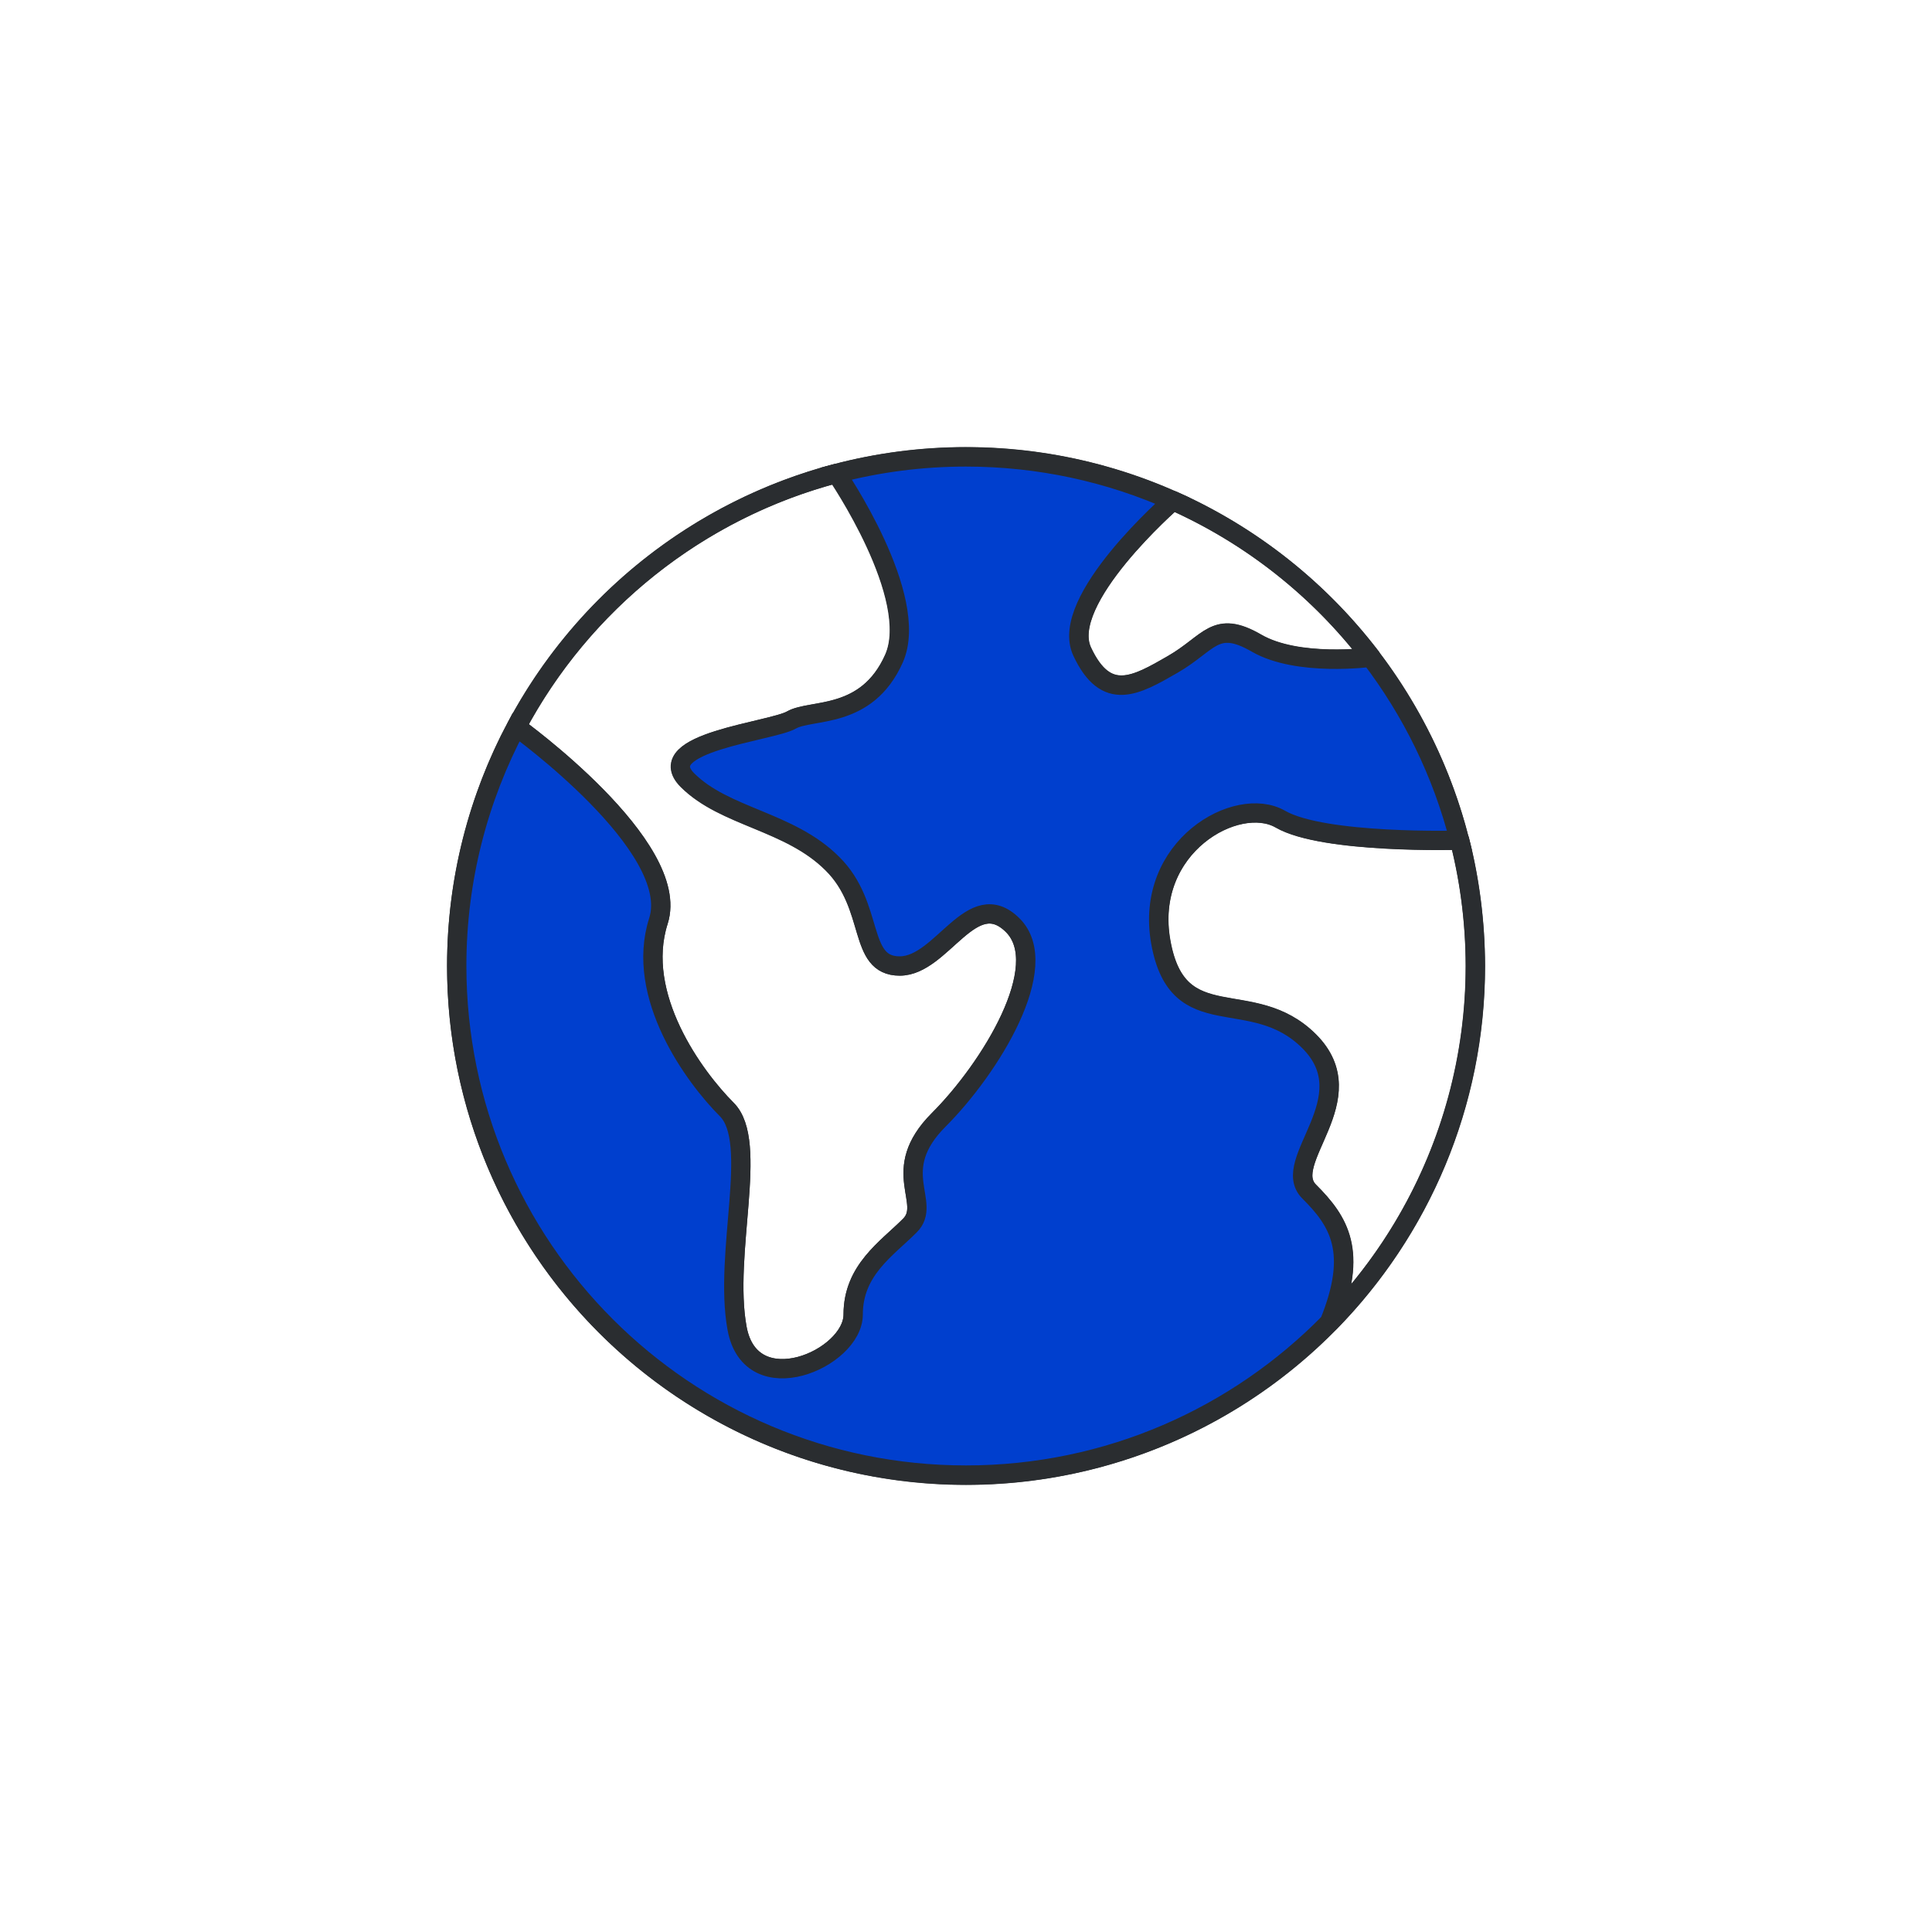
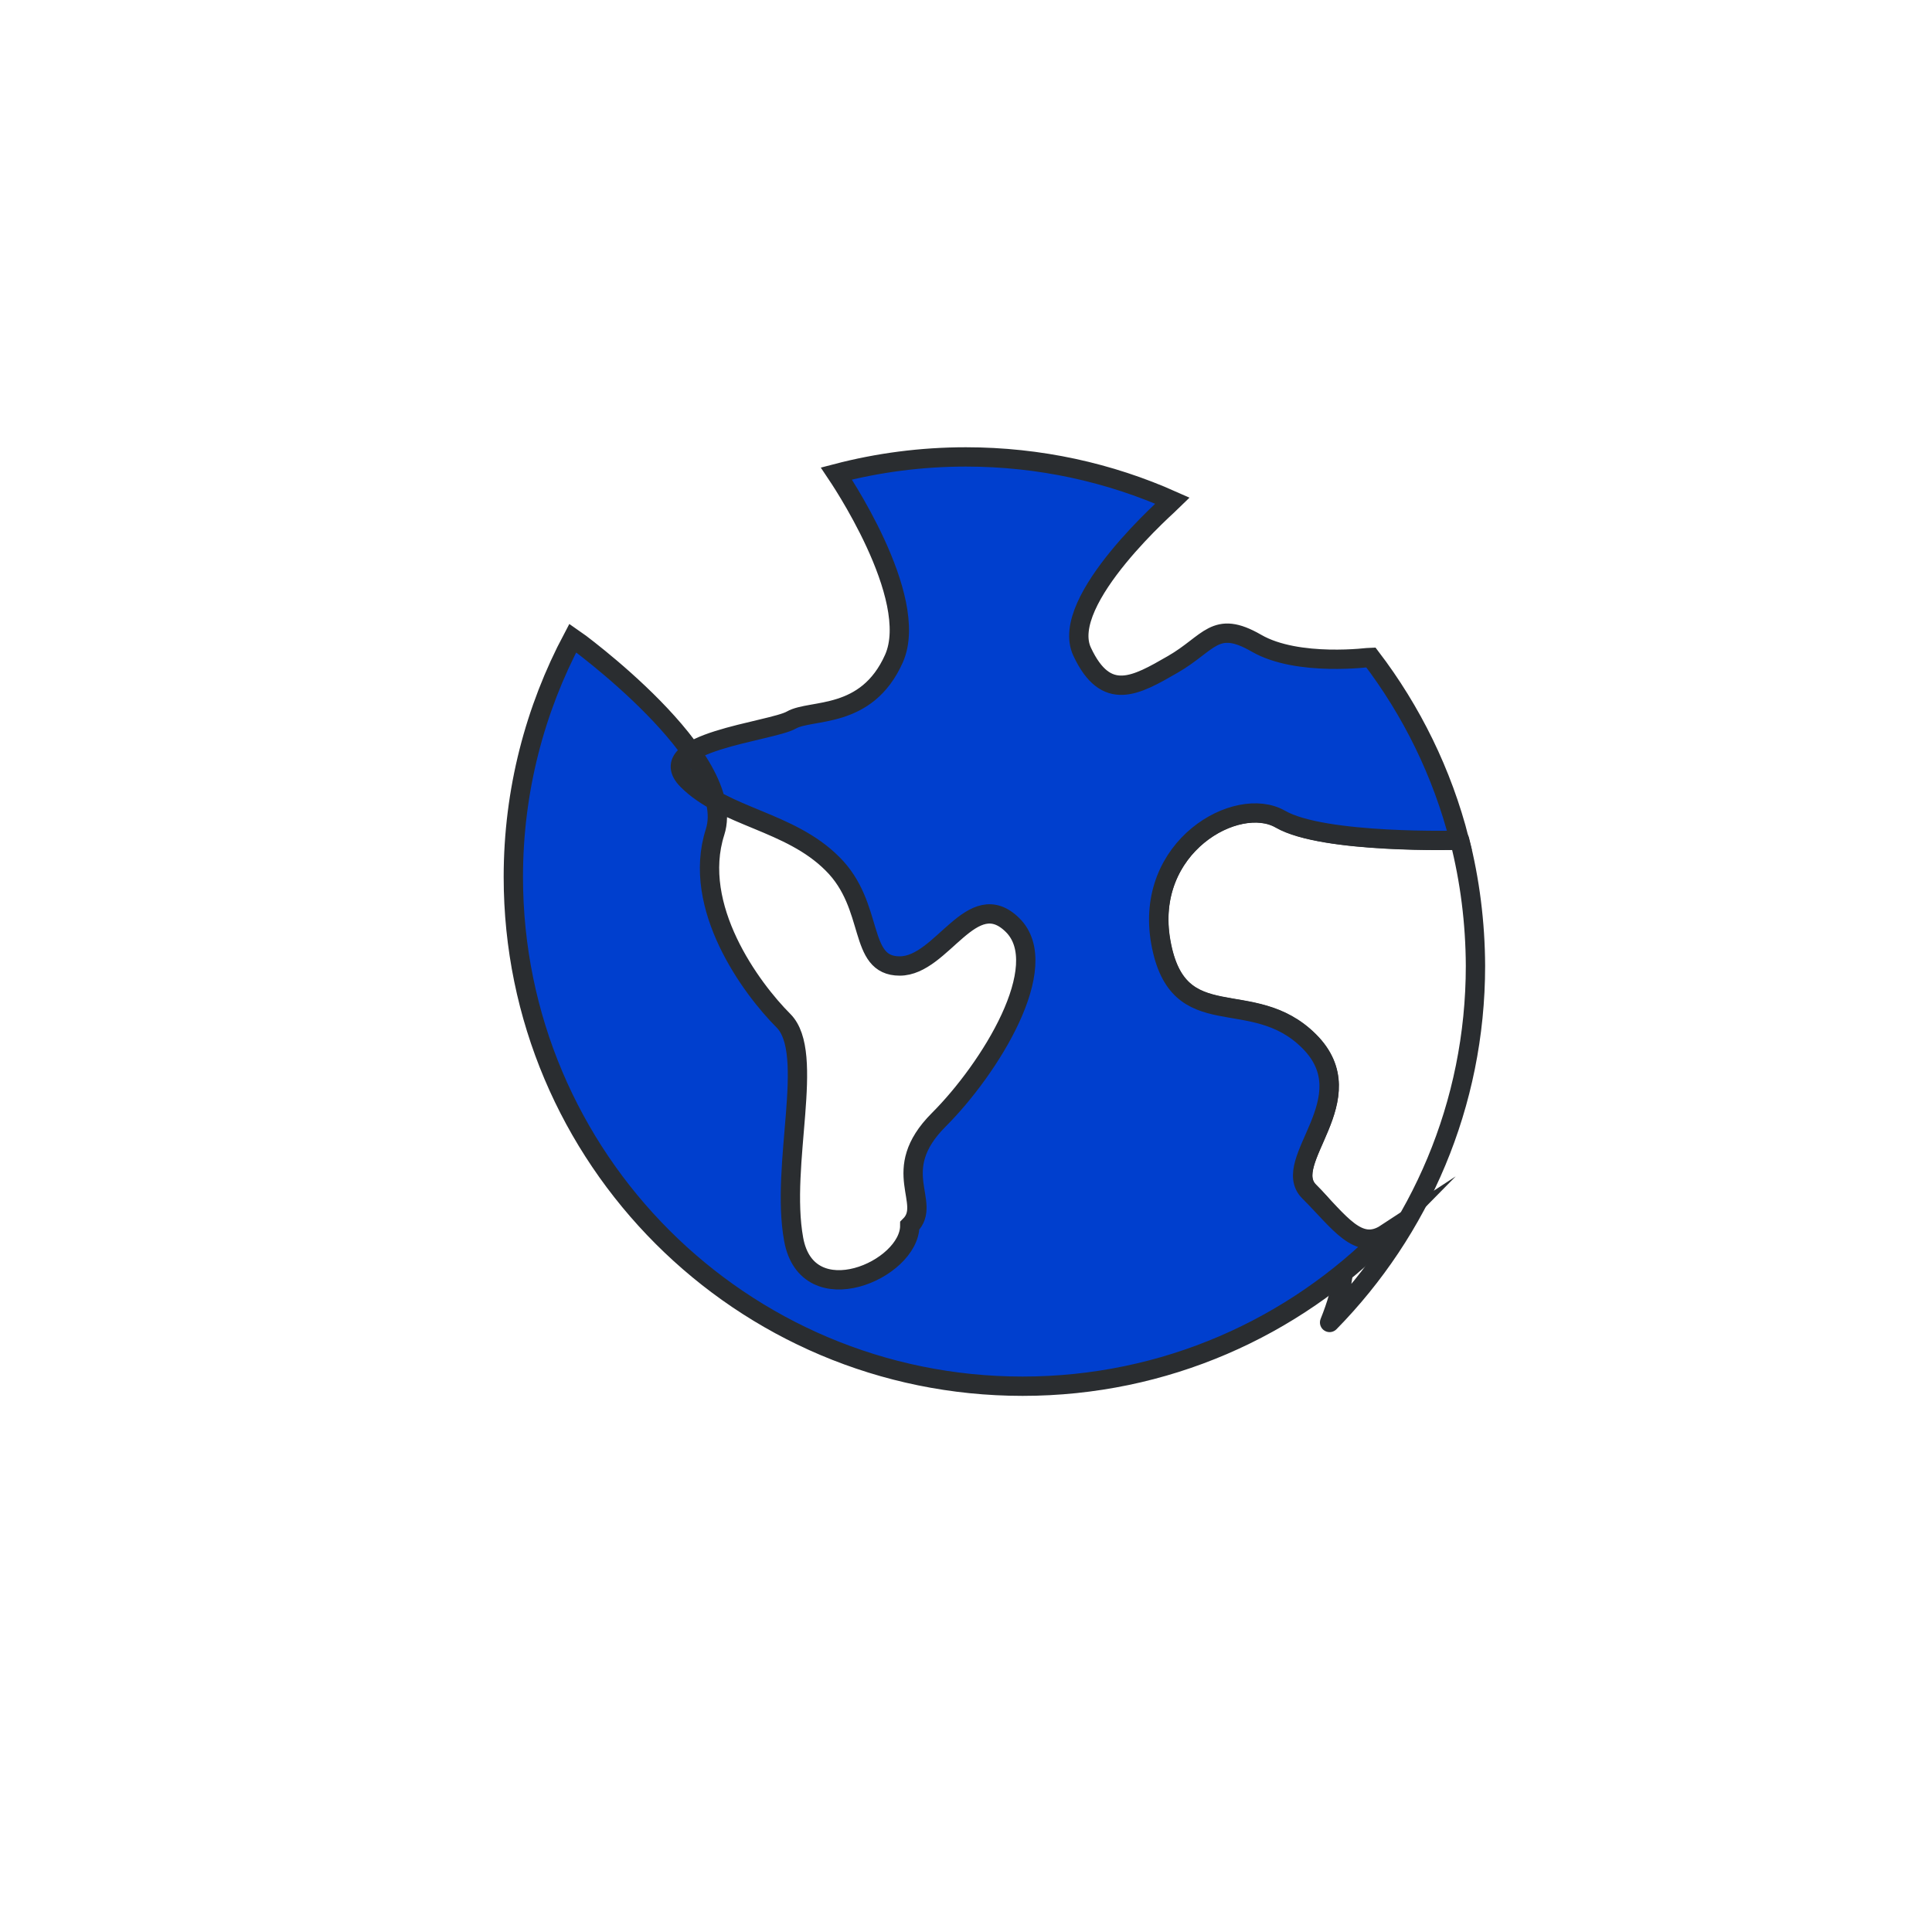
<svg xmlns="http://www.w3.org/2000/svg" version="1.1" id="baustoffe" x="0px" y="0px" viewBox="0 0 100 100" style="enable-background:new 0 0 100 100;" xml:space="preserve">
  <style type="text/css">
	.st0{fill:#003FCE;stroke:#2A2D30;stroke-linecap:round;stroke-linejoin:round;stroke-miterlimit:10;}
	.st1{fill:#FFFFFF;stroke:#2A2D30;stroke-linecap:round;stroke-linejoin:round;stroke-miterlimit:10;}
	.st2{fill:none;stroke:#003FCE;stroke-width:3;stroke-linecap:square;stroke-miterlimit:10;}
	.st3{fill:none;stroke:#424242;stroke-miterlimit:10;}
	.st4{fill:#003FCE;stroke:#2A2D30;stroke-miterlimit:10;}
	.st5{fill:#FFFFFF;stroke:#2A2D30;stroke-miterlimit:10;}
	.st6{fill:none;stroke:#2A2D30;stroke-linecap:round;stroke-linejoin:round;stroke-miterlimit:10;}
</style>
  <g>
-     <circle class="st6" cx="50" cy="50" r="26.36" />
    <g>
-       <path class="st6" d="M56.02,33.72c1.24,2.65,2.79,1.76,4.69,0.66c1.91-1.1,2.19-2.34,4.33-1.1c2.14,1.24,5.91,0.73,5.92,0.73    c-2.67-3.49-6.19-6.29-10.25-8.1C60.69,25.93,54.78,31.07,56.02,33.72z" />
-       <path class="st6" d="M34.08,47.67c-1.24,3.87,1.86,8.08,3.54,9.76c1.68,1.68-0.18,7.43,0.53,11.32c0.71,3.89,6.01,1.59,6.01-0.71    c0-2.3,1.73-3.4,2.93-4.6c1.2-1.2-1.15-2.83,1.5-5.48c2.65-2.65,5.93-7.96,3.83-10.07C50.3,45.79,48.76,50,46.57,50    c-2.2,0-1.25-3.1-3.47-5.31c-2.21-2.21-5.57-2.39-7.5-4.32c-1.93-1.93,4.35-2.51,5.38-3.11c1.03-0.59,3.89,0,5.31-3.18    c1.41-3.18-2.96-9.55-2.98-9.58c-7.18,1.88-13.17,6.72-16.58,13.13C26.78,37.67,35.31,43.82,34.08,47.67z" />
      <path class="st6" d="M75.55,43.48c-0.01,0-7.03,0.21-9.27-1.09c-2.24-1.29-7.08,1.42-6.19,6.37c0.88,4.95,4.71,2.16,7.68,5.13    c2.97,2.97-1.56,6.23,0,7.78c1.56,1.56,2.53,3.12,1.05,6.78c4.67-4.76,7.55-11.27,7.55-18.46C76.36,47.75,76.08,45.56,75.55,43.48    z" />
-       <path class="st4" d="M67.76,61.68c-1.56-1.56,2.97-4.81,0-7.78c-2.97-2.97-6.79-0.18-7.68-5.13c-0.88-4.95,3.95-7.66,6.19-6.37    c2.24,1.29,9.26,1.09,9.27,1.09c-0.89-3.49-2.47-6.69-4.59-9.47c-0.01,0-3.78,0.51-5.92-0.73c-2.15-1.24-2.42,0-4.33,1.1    c-1.91,1.1-3.45,1.99-4.69-0.66c-1.24-2.65,4.67-7.79,4.69-7.81c-3.27-1.46-6.89-2.27-10.71-2.27c-2.31,0-4.56,0.3-6.7,0.86    c0.02,0.03,4.39,6.4,2.98,9.58c-1.42,3.18-4.28,2.59-5.31,3.18c-1.03,0.59-7.31,1.17-5.38,3.11c1.93,1.93,5.29,2.11,7.5,4.32    C45.31,46.9,44.37,50,46.57,50c2.2,0,3.74-4.21,5.85-2.11c2.11,2.11-1.17,7.41-3.83,10.07c-2.65,2.65-0.3,4.29-1.5,5.48    c-1.2,1.2-2.93,2.3-2.93,4.6c0,2.3-5.3,4.6-6.01,0.71c-0.71-3.89,1.15-9.64-0.53-11.32c-1.68-1.68-4.78-5.89-3.54-9.76    c1.23-3.85-7.3-10.01-7.36-10.05c-1.96,3.69-3.08,7.9-3.08,12.37c0,14.56,11.8,26.36,26.36,26.36c7.37,0,14.03-3.03,18.81-7.9    C70.29,64.8,69.32,63.23,67.76,61.68z" />
+       <path class="st4" d="M67.76,61.68c-1.56-1.56,2.97-4.81,0-7.78c-2.97-2.97-6.79-0.18-7.68-5.13c-0.88-4.95,3.95-7.66,6.19-6.37    c2.24,1.29,9.26,1.09,9.27,1.09c-0.89-3.49-2.47-6.69-4.59-9.47c-0.01,0-3.78,0.51-5.92-0.73c-2.15-1.24-2.42,0-4.33,1.1    c-1.91,1.1-3.45,1.99-4.69-0.66c-1.24-2.65,4.67-7.79,4.69-7.81c-3.27-1.46-6.89-2.27-10.71-2.27c-2.31,0-4.56,0.3-6.7,0.86    c0.02,0.03,4.39,6.4,2.98,9.58c-1.42,3.18-4.28,2.59-5.31,3.18c-1.03,0.59-7.31,1.17-5.38,3.11c1.93,1.93,5.29,2.11,7.5,4.32    C45.31,46.9,44.37,50,46.57,50c2.2,0,3.74-4.21,5.85-2.11c2.11,2.11-1.17,7.41-3.83,10.07c-2.65,2.65-0.3,4.29-1.5,5.48    c0,2.3-5.3,4.6-6.01,0.71c-0.71-3.89,1.15-9.64-0.53-11.32c-1.68-1.68-4.78-5.89-3.54-9.76    c1.23-3.85-7.3-10.01-7.36-10.05c-1.96,3.69-3.08,7.9-3.08,12.37c0,14.56,11.8,26.36,26.36,26.36c7.37,0,14.03-3.03,18.81-7.9    C70.29,64.8,69.32,63.23,67.76,61.68z" />
    </g>
  </g>
</svg>